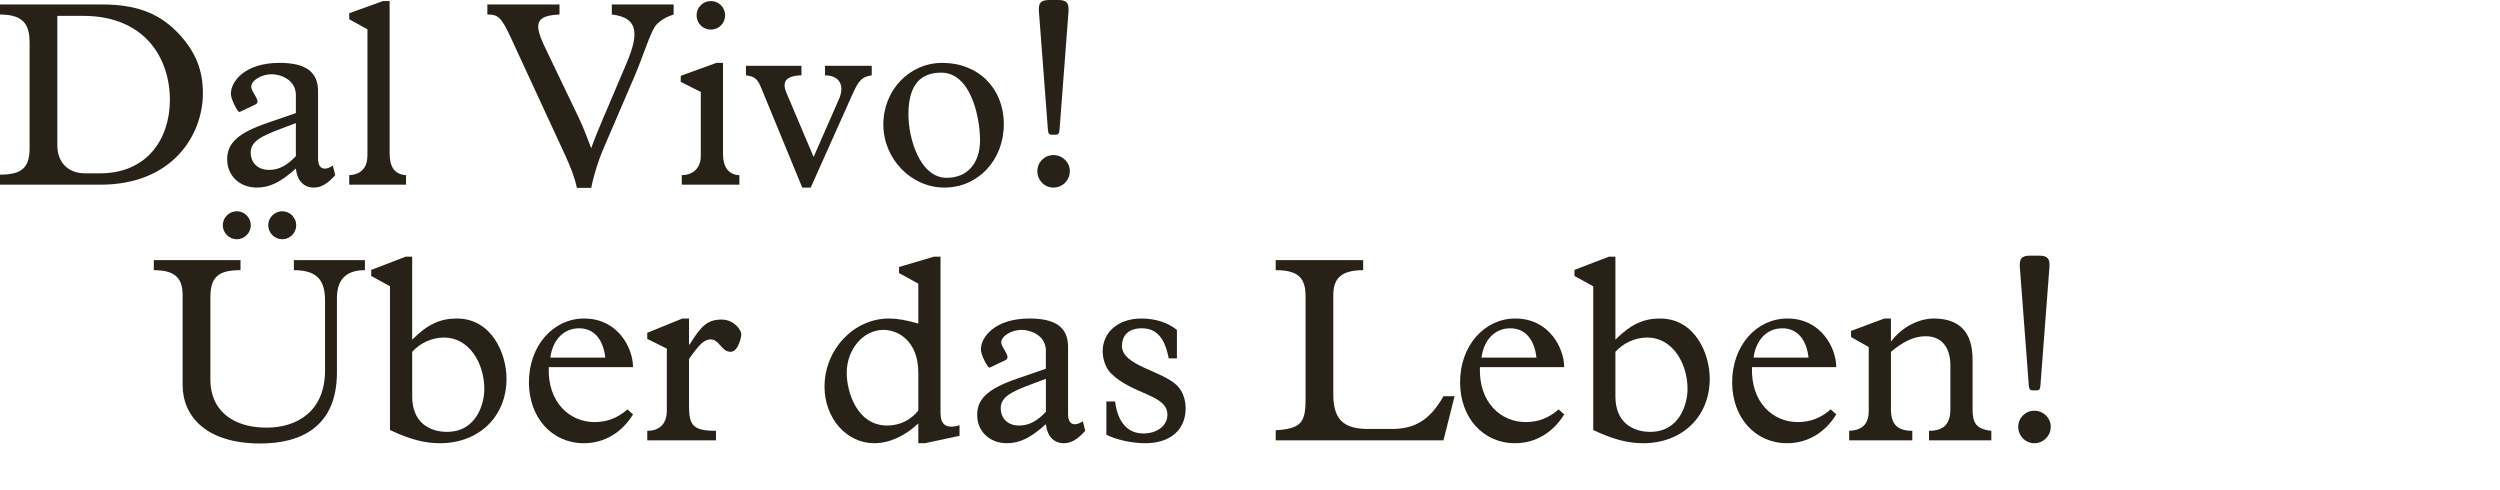
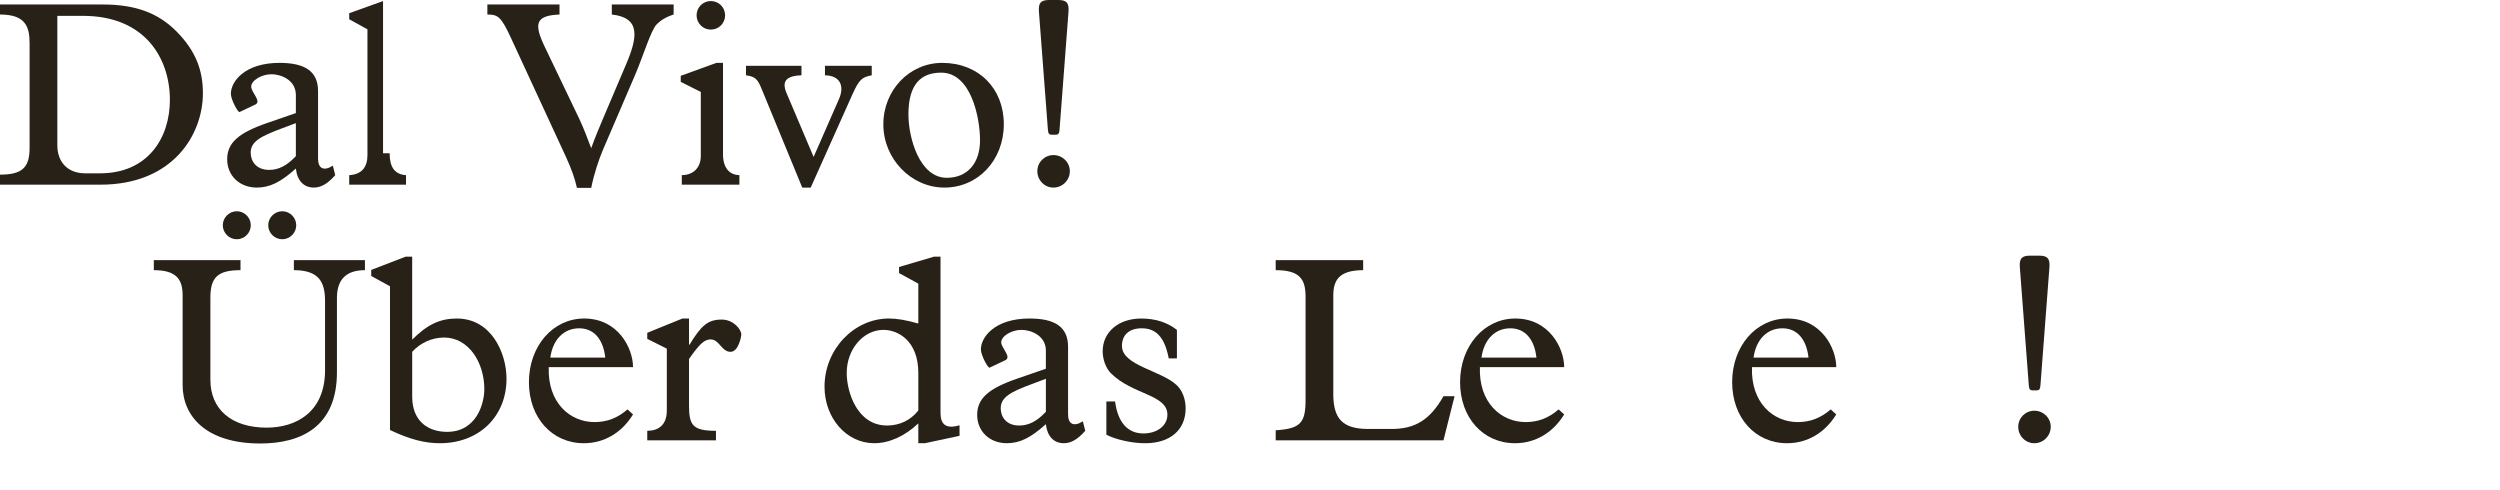
<svg xmlns="http://www.w3.org/2000/svg" version="1.1" x="0px" y="0px" width="293.385px" height="57.543px" viewBox="0 0 293.385 57.543" enable-background="new 0 0 293.385 57.543" xml:space="preserve">
  <g id="Ebene_1">
    <g id="Ebene_1_3_">
      <g id="Ebene_1_2_">
        <g id="Ebene_1_1_">
			</g>
      </g>
    </g>
  </g>
  <g id="Ebene_4">
    <g>
      <path fill="#272118" d="M3.473,5.054c0-2.016-0.559-3.349-3.473-3.349V0.526h12.03c3.938,0,6.542,1.023,8.65,3.132    c2.356,2.356,3.132,4.683,3.132,7.286c0,4.838-3.504,10.729-12.03,10.729H0v-1.178c2.573,0,3.473-0.807,3.473-3.132V5.054z     M6.728,17.053c0,1.984,1.24,3.287,3.255,3.287h1.768c5.55,0,8.186-4.093,8.186-8.62c0-4.837-2.884-9.859-10.201-9.859H6.728    V17.053z" />
      <path fill="#272118" d="M34.722,11.162c0-1.829-1.83-2.45-2.853-2.45c-1.209,0-2.388,0.744-2.388,1.458    c0,0.682,1.271,1.736,0.465,2.108l-1.829,0.868c-0.186,0.093-1.023-1.458-1.023-2.14c0-1.457,1.644-3.628,5.705-3.628    c2.946,0,4.527,0.962,4.527,3.317v7.938c0,1.147,0.682,1.488,1.736,0.807l0.279,1.116c-0.899,1.023-1.674,1.457-2.511,1.457    c-1.179,0-1.954-0.806-2.108-2.232c-1.799,1.612-3.07,2.232-4.589,2.232c-2.016,0-3.473-1.396-3.473-3.317    s1.302-3.101,4.744-4.279l3.318-1.146V11.162z M33.078,15.068c-2.512,0.931-3.659,1.551-3.659,2.853    c0,0.961,0.62,2.016,2.17,2.016c1.116,0,2.077-0.496,3.132-1.612v-3.876L33.078,15.068z" />
-       <path fill="#272118" d="M45.726,17.983c0,1.55,0.527,2.48,1.922,2.573v1.116h-6.666v-1.116c1.55-0.093,2.14-1.023,2.14-2.356    V3.441l-2.14-1.179V1.55l3.969-1.426h0.775V17.983z" />
+       <path fill="#272118" d="M45.726,17.983c0,1.55,0.527,2.48,1.922,2.573v1.116h-6.666v-1.116c1.55-0.093,2.14-1.023,2.14-2.356    V3.441l-2.14-1.179V1.55l3.969-1.426V17.983z" />
      <path fill="#272118" d="M67.984,13.952c0.527,1.116,0.961,2.295,1.396,3.441c0.465-1.302,0.93-2.387,1.426-3.565l2.636-6.201    c1.396-3.255,1.768-5.55-1.644-5.922V0.526h7.256v1.179c-0.899,0.279-1.52,0.683-1.984,1.147    c-0.683,0.682-1.551,3.627-2.543,5.953l-3.782,8.806c-0.496,1.178-1.023,2.759-1.364,4.434h-1.675    c-0.248-1.116-0.651-2.232-1.302-3.659L59.954,4.434c-1.147-2.48-1.52-2.729-2.76-2.729V0.526h8.465v1.179    c-2.853,0.124-3.039,1.085-1.675,3.907L67.984,13.952z" />
      <path fill="#272118" d="M82.243,10.79l-2.356-1.179V8.898l4.186-1.52h0.775v10.697c0,1.705,0.806,2.449,1.922,2.48v1.116H80.01    v-1.116c1.178,0,2.232-0.713,2.232-2.264V10.79z M83.421,0.124c0.93,0,1.674,0.744,1.674,1.674c0,0.931-0.744,1.675-1.674,1.675    s-1.674-0.744-1.674-1.675C81.747,0.868,82.491,0.124,83.421,0.124z" />
      <path fill="#272118" d="M95.14,22.014h-0.992l-4.775-11.596c-0.465-1.147-0.744-1.427-1.829-1.581V7.72h6.511v1.117    c-1.891,0.062-2.294,0.774-1.767,2.046l3.193,7.534l2.977-6.79c0.682-1.55,0.124-2.76-1.644-2.79V7.72h5.488v1.117    c-1.178,0.217-1.488,0.526-2.264,2.232L95.14,22.014z" />
      <path fill="#272118" d="M110.577,7.379c4.248,0,7.225,2.977,7.225,7.193s-3.008,7.441-6.977,7.441c-3.907,0-7.162-3.38-7.162-7.41    S106.732,7.379,110.577,7.379z M111.104,20.866c2.418,0,3.906-1.705,3.906-4.402c0-2.666-1.054-7.938-4.558-7.938    c-2.325,0-3.845,1.303-3.845,4.898C106.608,16.185,107.911,20.866,111.104,20.866z" />
      <path fill="#272118" d="M125.55,20.092c0,1.054-0.868,1.922-1.923,1.922c-1.054,0-1.891-0.868-1.891-1.922    c0-1.055,0.837-1.892,1.891-1.892C124.682,18.2,125.55,19.037,125.55,20.092z M123.441,15.812c-0.311,0-0.435-0.124-0.465-0.589    l-1.054-13.859C121.86,0.403,122.077,0,123.131,0h1.055c1.054,0,1.271,0.403,1.209,1.364l-1.054,13.859    c-0.031,0.465-0.155,0.589-0.465,0.589H123.441z" />
      <path fill="#272118" d="M28.223,30.526v1.179c-2.666,0-3.534,0.837-3.534,3.225v9.643c0,3.442,2.449,5.612,6.604,5.612    c3.503,0,6.852-1.86,6.852-6.729v-8.123c0-2.232-0.713-3.628-3.658-3.628v-1.179h8.34v1.179c-1.922,0-3.287,0.837-3.287,3.256    v8.743c0,6.356-4.186,8.341-8.992,8.341c-6.387,0-9.116-3.225-9.116-6.853V34.682c0-1.86-0.682-2.977-3.38-2.977v-1.179H28.223z     M29.432,26.435c0,0.898-0.744,1.643-1.643,1.643c-0.899,0-1.644-0.744-1.644-1.643c0-0.899,0.744-1.644,1.644-1.644    C28.688,24.791,29.432,25.535,29.432,26.435z M34.765,26.435c0,0.898-0.744,1.643-1.643,1.643c-0.899,0-1.644-0.744-1.644-1.643    c0-0.899,0.744-1.644,1.644-1.644C34.021,24.791,34.765,25.535,34.765,26.435z" />
      <path fill="#272118" d="M45.767,33.597l-2.202-1.209v-0.714l4.031-1.55h0.775v9.735c1.798-1.798,3.287-2.48,5.24-2.48    c4.062,0,5.829,4.062,5.829,7.069c0,4.434-3.225,7.565-7.813,7.565c-1.767,0-3.503-0.434-5.86-1.55V33.597z M48.372,46.526    c0,3.069,2.046,4.154,4.093,4.154c3.442,0,4.372-3.287,4.372-5.023c0-3.1-1.829-6.046-4.713-6.046c-1.426,0-2.79,0.62-3.751,1.675    V46.526z" />
      <path fill="#272118" d="M64.398,43.084c-0.155,4.155,2.48,6.449,5.364,6.449c1.458,0,2.698-0.465,3.876-1.488l0.651,0.589    c-1.333,2.171-3.411,3.38-5.768,3.38c-3.751,0-6.449-3.007-6.449-7.162c0-4.248,2.822-7.473,6.48-7.473    c4,0,5.736,3.504,5.736,5.705H64.398z M71.033,41.968c-0.248-2.201-1.364-3.441-3.069-3.441c-1.799,0-3.101,1.333-3.38,3.441    H71.033z" />
      <path fill="#272118" d="M80.859,47.58c0,2.325,0.434,2.977,3.163,2.977v1.116H75.96v-1.116c1.24,0,2.294-0.62,2.294-2.388v-7.255    l-2.294-1.147v-0.713l4.124-1.675h0.775v3.069h0.062c1.396-2.294,2.17-2.945,3.783-2.945c1.364,0,2.294,1.147,2.294,1.768    c0,0.155-0.31,2.016-1.271,2.016c-1.054,0-1.302-1.457-2.325-1.457c-0.744,0-1.302,0.526-2.542,2.294V47.58z" />
      <path fill="#272118" d="M107.769,33.286l-2.264-1.24v-0.713l4.093-1.209h0.775v18.355c0,1.364,0.682,1.891,2.232,1.426v1.24    l-4.062,0.868h-0.775v-2.325c-1.612,1.52-3.442,2.325-5.178,2.325c-3.255,0-5.829-2.945-5.829-6.635c0-4.372,3.442-8,7.565-8    c0.961,0,2.015,0.187,3.442,0.589V33.286z M107.769,43.767c0-3.783-2.388-5.055-4.093-5.055c-2.356,0-4.31,2.264-4.31,5.055    c0,2.17,1.178,6.17,4.744,6.17c1.458,0,2.76-0.62,3.659-1.768V43.767z" />
      <path fill="#272118" d="M122.74,41.162c0-1.829-1.829-2.45-2.853-2.45c-1.209,0-2.387,0.744-2.387,1.458    c0,0.682,1.271,1.736,0.465,2.108l-1.83,0.868c-0.186,0.093-1.023-1.458-1.023-2.14c0-1.457,1.643-3.628,5.705-3.628    c2.945,0,4.526,0.962,4.526,3.317v7.938c0,1.147,0.683,1.488,1.736,0.807l0.279,1.116c-0.899,1.023-1.674,1.457-2.512,1.457    c-1.178,0-1.953-0.806-2.108-2.232c-1.798,1.612-3.069,2.232-4.589,2.232c-2.015,0-3.473-1.396-3.473-3.317    s1.303-3.101,4.744-4.279l3.317-1.146V41.162z M121.097,45.068c-2.511,0.931-3.659,1.551-3.659,2.853    c0,0.961,0.62,2.016,2.17,2.016c1.116,0,2.078-0.496,3.131-1.612v-3.876L121.097,45.068z" />
      <path fill="#272118" d="M138.116,42.062h-0.961c-0.465-2.45-1.458-3.535-3.163-3.535c-1.457,0-2.325,0.744-2.325,2.077    c0,2.325,4.713,2.884,6.48,4.651c0.651,0.65,0.992,1.643,0.992,2.666c0,2.543-1.83,4.093-4.744,4.093    c-1.55,0-3.38-0.403-4.558-0.992v-3.906h1.023c0.31,2.418,1.458,3.751,3.318,3.751c1.643,0,2.821-0.93,2.821-2.201    c0-2.387-4.093-2.325-6.635-4.867c-0.62-0.621-0.961-1.675-0.961-2.574c0-2.264,1.86-3.845,4.527-3.845    c1.643,0,3.038,0.435,4.186,1.333V42.062z" />
      <path fill="#272118" d="M153.212,34.806c0-2.077-0.713-3.101-3.504-3.101v-1.179h10.264v1.179c-2.852,0-3.504,1.209-3.504,2.977    v11.565c0,2.853,1.055,4.093,4.094,4.093h2.76c2.729,0,4.494-1.055,6.076-3.845h1.303l-1.303,5.178h-19.689v-1.178    c2.916-0.187,3.504-0.869,3.504-3.566V34.806z" />
      <path fill="#272118" d="M173.673,43.084c-0.156,4.155,2.48,6.449,5.363,6.449c1.457,0,2.697-0.465,3.875-1.488l0.652,0.589    c-1.334,2.171-3.41,3.38-5.768,3.38c-3.752,0-6.449-3.007-6.449-7.162c0-4.248,2.822-7.473,6.48-7.473    c4,0,5.736,3.504,5.736,5.705H173.673z M180.308,41.968c-0.248-2.201-1.365-3.441-3.07-3.441c-1.797,0-3.1,1.333-3.379,3.441    H180.308z" />
-       <path fill="#272118" d="M186.972,33.597l-2.201-1.209v-0.714l4.029-1.55h0.775v9.735c1.799-1.798,3.287-2.48,5.24-2.48    c4.062,0,5.83,4.062,5.83,7.069c0,4.434-3.225,7.565-7.814,7.565c-1.768,0-3.504-0.434-5.859-1.55V33.597z M189.575,46.526    c0,3.069,2.047,4.154,4.094,4.154c3.441,0,4.371-3.287,4.371-5.023c0-3.1-1.83-6.046-4.713-6.046c-1.426,0-2.791,0.62-3.752,1.675    V46.526z" />
      <path fill="#272118" d="M205.603,43.084c-0.156,4.155,2.48,6.449,5.363,6.449c1.457,0,2.697-0.465,3.875-1.488l0.652,0.589    c-1.334,2.171-3.41,3.38-5.768,3.38c-3.752,0-6.449-3.007-6.449-7.162c0-4.248,2.822-7.473,6.48-7.473    c4,0,5.736,3.504,5.736,5.705H205.603z M212.237,41.968c-0.248-2.201-1.365-3.441-3.07-3.441c-1.797,0-3.1,1.333-3.379,3.441    H212.237z" />
-       <path fill="#272118" d="M221.909,48.015c0,1.705,0.682,2.542,2.51,2.542v1.116h-7.41v-1.116c1.551-0.062,2.295-0.806,2.295-2.356    v-7.473l-2.078-1.178v-0.713l3.908-1.458h0.775v2.636h0.061c1.271-1.674,3.256-2.636,4.961-2.636c2.885,0,4.559,1.458,4.559,4.806    v5.892c0,1.55,0.434,2.294,2.201,2.48v1.116h-7.316v-1.116c1.797,0,2.51-0.868,2.51-2.542v-5.147c0-1.953-0.898-3.411-2.914-3.411    c-1.426,0-2.729,0.714-4.061,1.83V48.015z" />
      <path fill="#272118" d="M240.663,50.092c0,1.054-0.867,1.922-1.922,1.922s-1.893-0.868-1.893-1.922    c0-1.055,0.838-1.892,1.893-1.892S240.663,49.037,240.663,50.092z M238.556,45.812c-0.311,0-0.436-0.124-0.467-0.589    l-1.053-13.859C236.974,30.403,237.19,30,238.245,30h1.055c1.053,0,1.27,0.403,1.209,1.364l-1.055,13.859    c-0.031,0.465-0.154,0.589-0.465,0.589H238.556z" />
    </g>
  </g>
</svg>